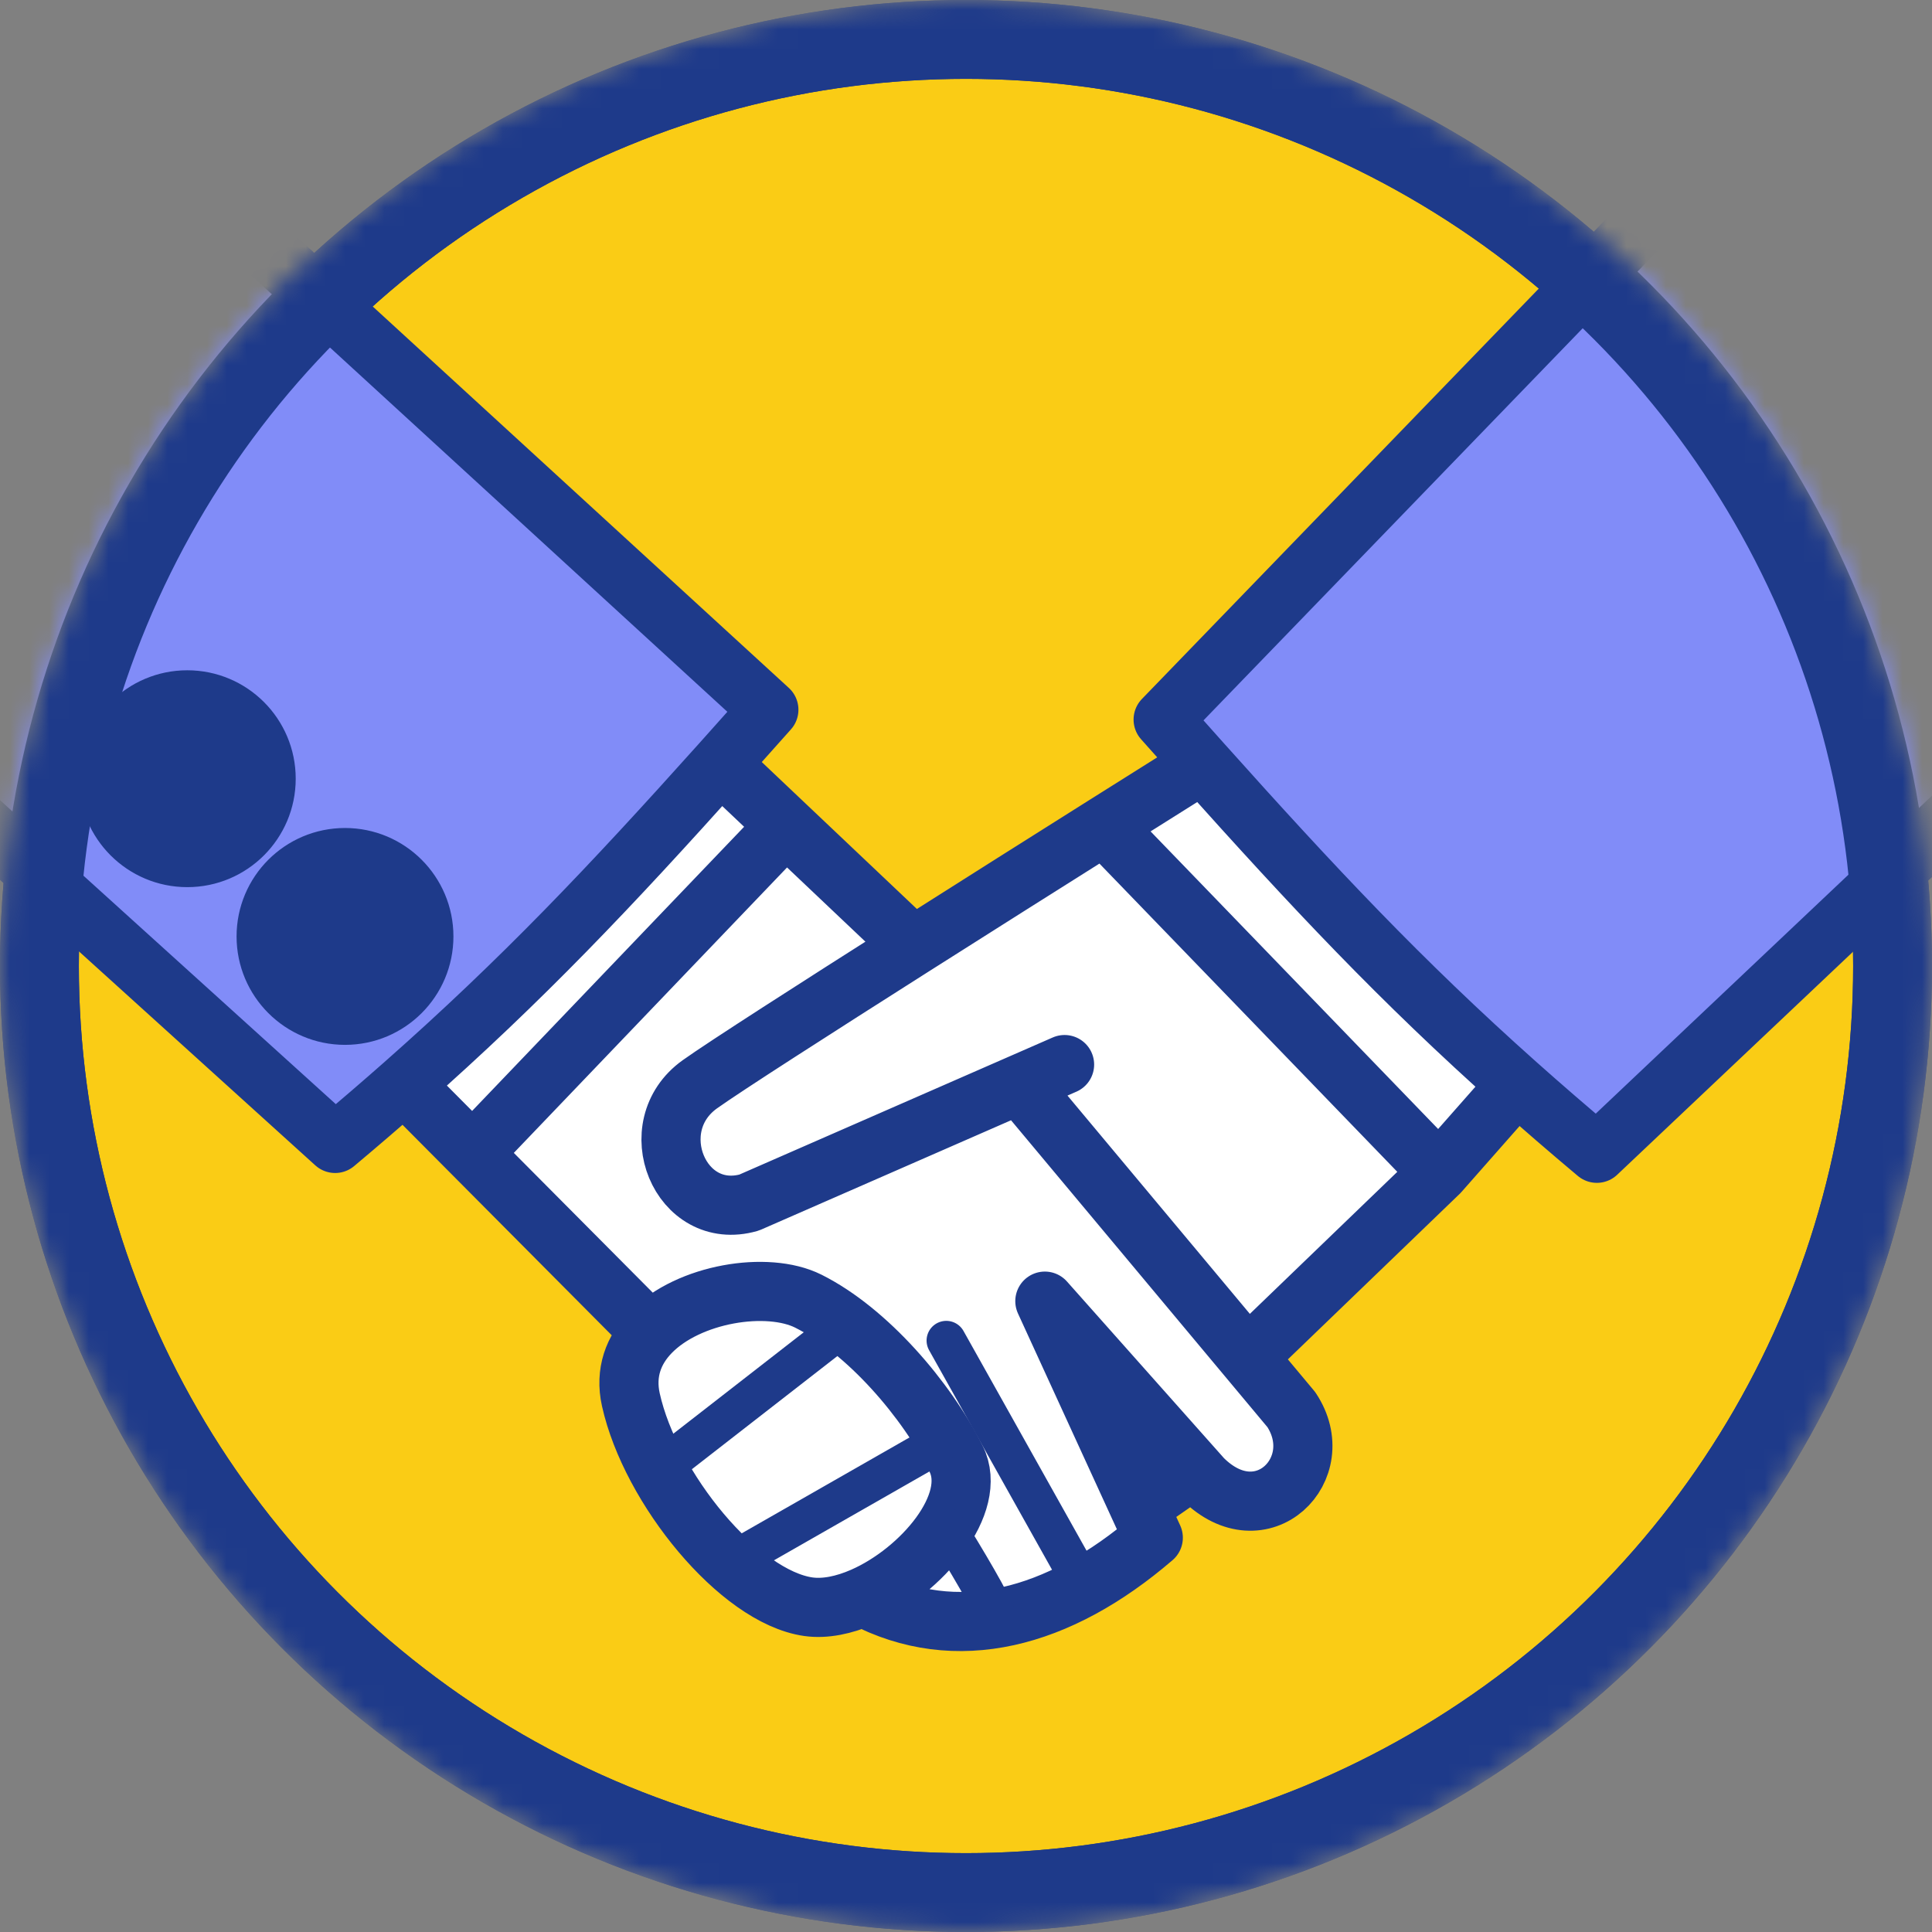
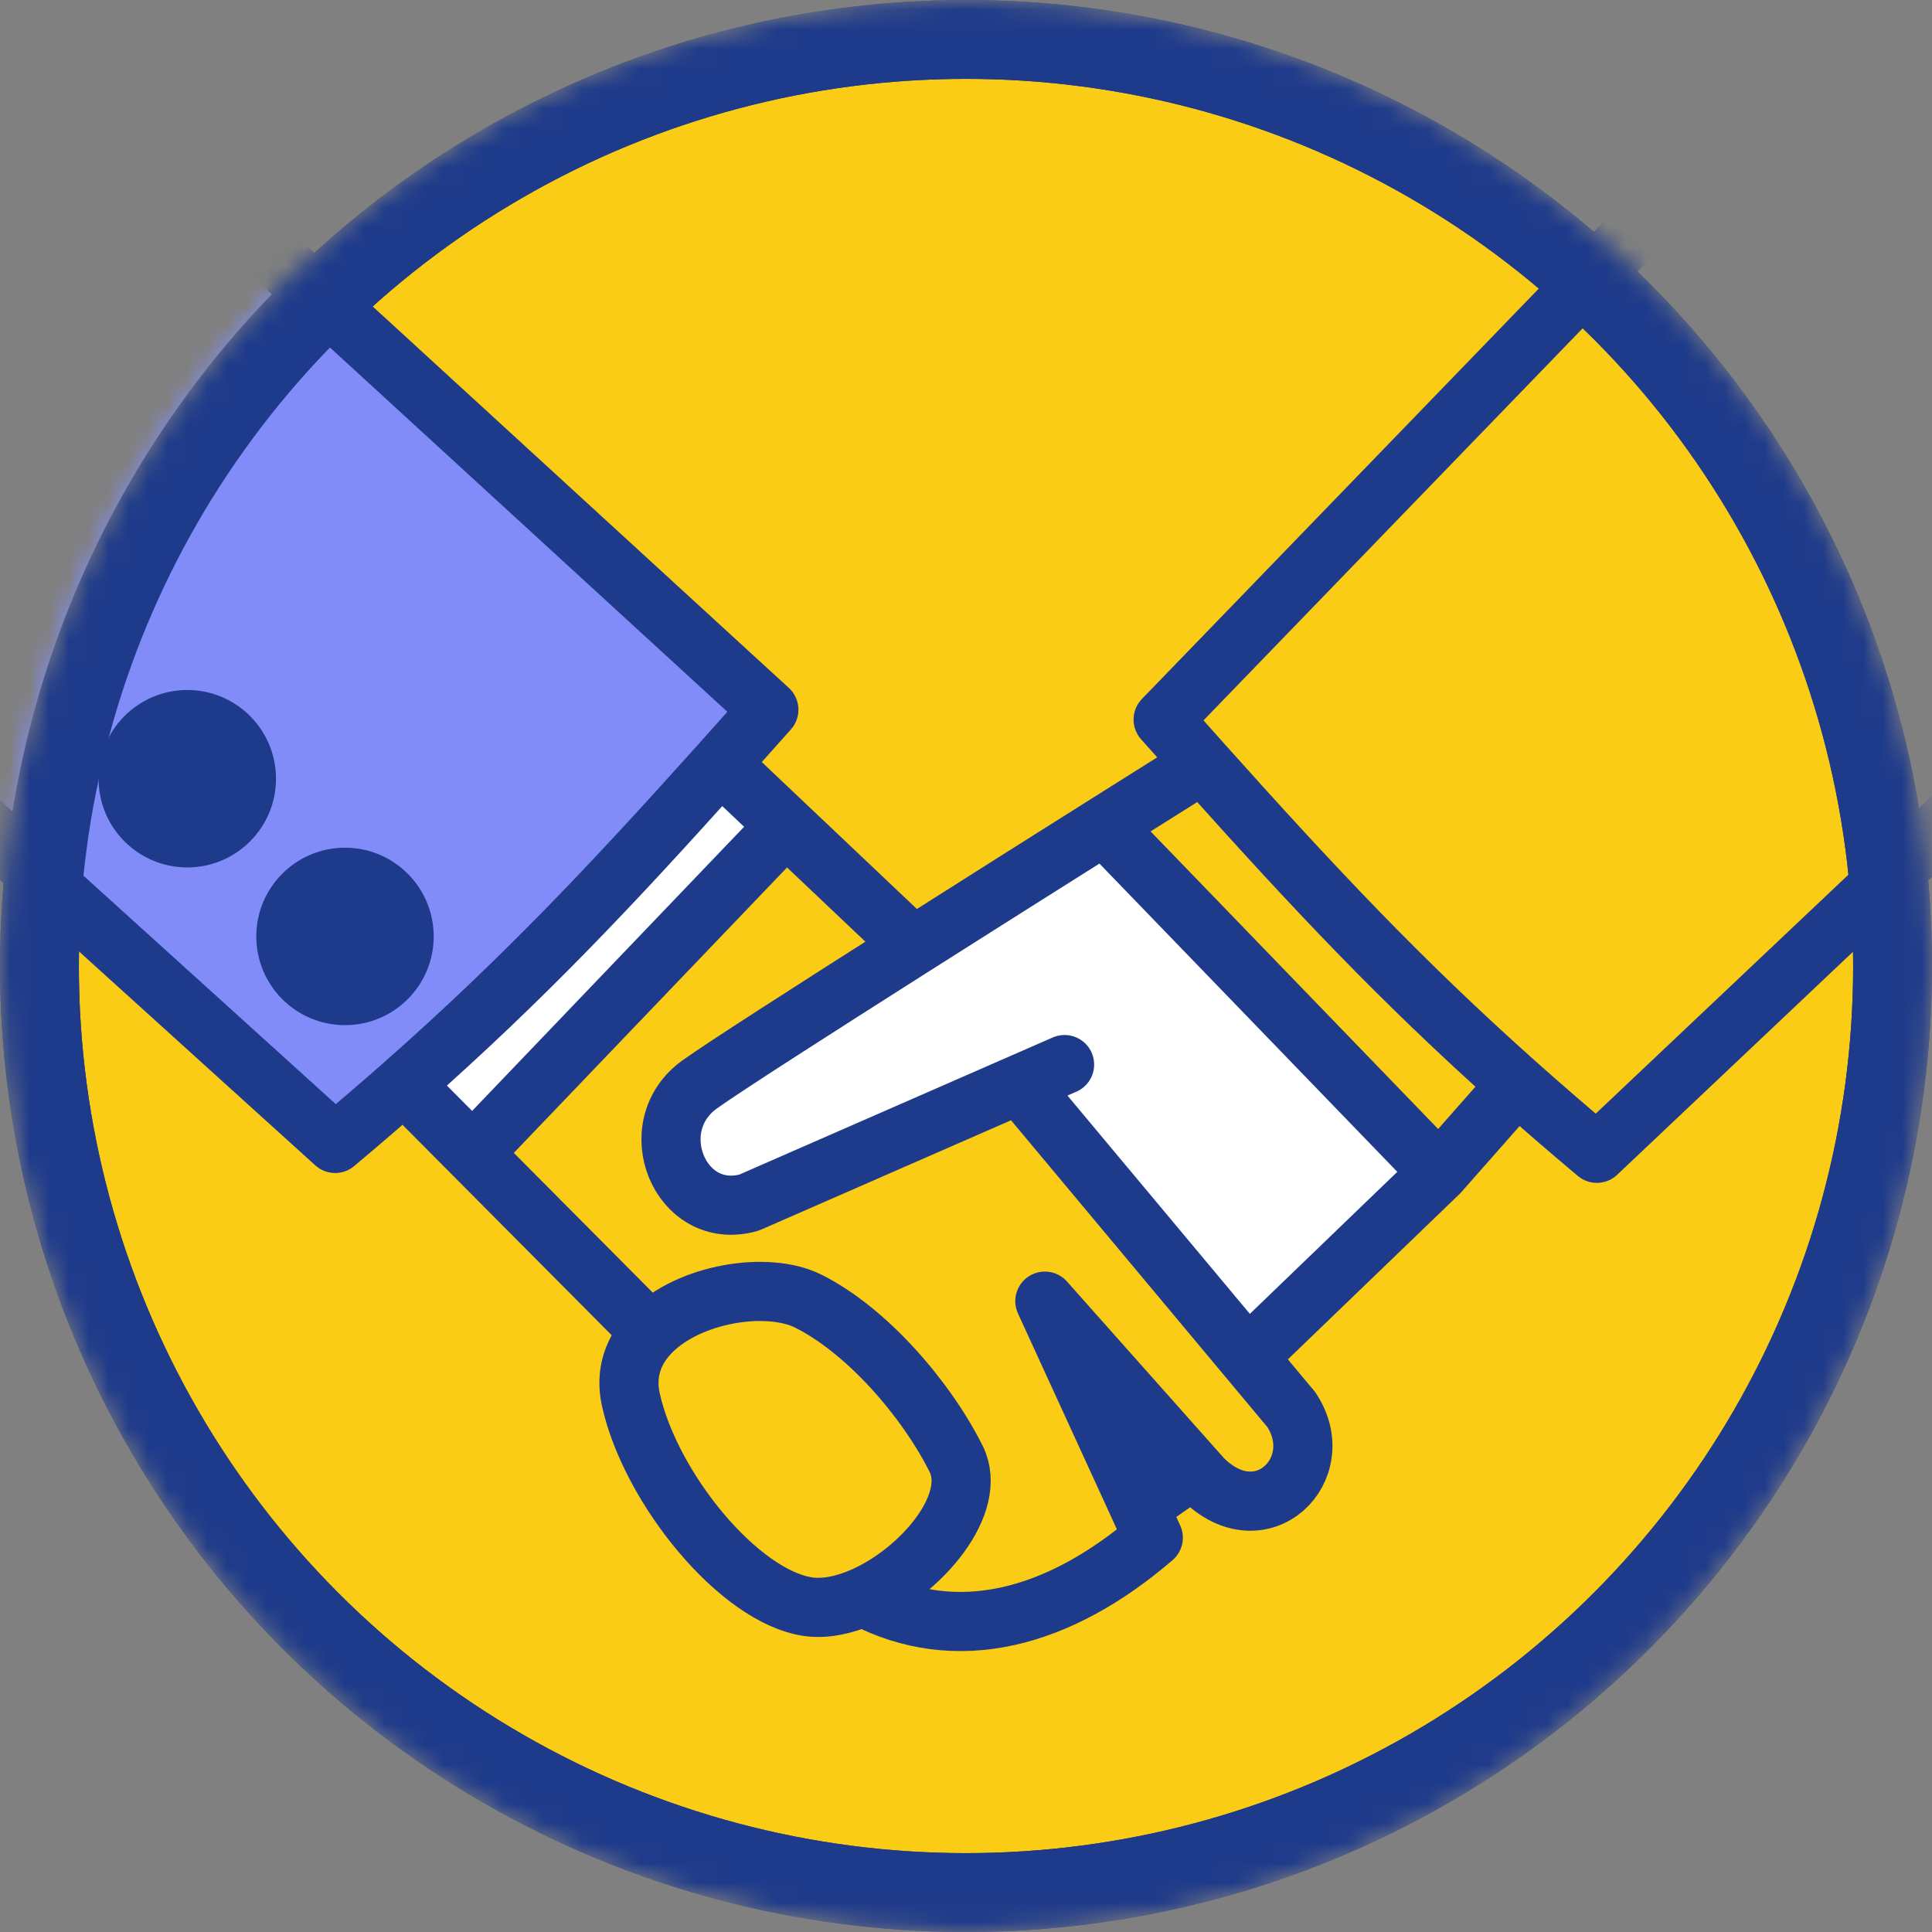
<svg xmlns="http://www.w3.org/2000/svg" width="98" height="98" viewBox="0 0 98 98" fill="none">
  <rect x="0" y="0" width="98" height="98" fill="#808080" stroke="none" />
  <mask id="mask0_34_47" style="mask-type:alpha" maskUnits="userSpaceOnUse" x="0" y="0" width="98" height="98">
    <circle cx="49" cy="49" r="47" fill="#FACC15" stroke="#1E3A8A" stroke-width="4" />
  </mask>
  <g mask="url(#mask0_34_47)">
    <circle cx="49" cy="49" r="47" fill="#FACC15" stroke="#1E3A8A" stroke-width="4" />
    <path d="M39 36L-9 -8L-30.5 15L17 58C18.228 56.97 19.385 55.974 20.489 55C26.515 49.68 30.944 44.994 36.552 38.742C37.342 37.861 38.155 36.949 39 36Z" fill="#818CF8" />
-     <path d="M103 -9L59 36.5C59.686 37.271 60.351 38.017 61 38.742C66.644 45.047 71.049 49.744 76.948 55C78.22 56.133 79.561 57.293 81 58.5L127 15L103 -9Z" fill="#818CF8" />
    <path d="M36.552 38.742C30.944 44.994 26.515 49.68 20.489 55L23.968 58.5L39.871 41.886L36.552 38.742Z" fill="white" />
-     <path d="M32 71C33 75.5 37.5 81 41 81.5C41.849 81.621 42.816 81.419 43.772 81C46.756 79.692 49.636 76.272 48.5 74C47 71 44 67.5 41 66C38.923 64.962 34.93 65.6 33 67.585C32.142 68.467 31.692 69.615 32 71Z" fill="white" />
    <path d="M35.5 55C32.5 57.143 34.5 62 38 61L51.714 55L63.28 68.843L73 59.479L56 41.886C53.243 43.622 49.702 45.856 46.325 48C41.359 51.153 36.746 54.11 35.5 55Z" fill="white" />
-     <path d="M76.948 55C71.049 49.744 66.644 45.047 61 38.742C61 38.742 58.948 40.029 56 41.886L73 59.479L76.948 55Z" fill="white" />
-     <path d="M38 61C34.5 62 32.5 57.143 35.5 55C36.746 54.11 41.359 51.153 46.325 48L39.871 41.886L23.968 58.5L33 67.585C34.93 65.6 38.923 64.962 41 66C44 67.5 47 71 48.5 74C49.636 76.272 46.756 79.692 43.772 81C48.5 83.5 53.706 82.126 58.5 78L53 66L60.556 74.5L61 75C64 78 67.5 74.5 65.5 71.5L63.28 68.843L51.714 55L38 61Z" fill="white" />
    <path d="M61 38.742C60.351 38.017 59.686 37.271 59 36.5L103 -9L127 15L81 58.5C79.561 57.293 78.22 56.133 76.948 55M61 38.742C66.644 45.047 71.049 49.744 76.948 55M61 38.742C61 38.742 58.948 40.029 56 41.886M54 54L51.714 55M76.948 55L73 59.479M57.944 76.318L60.556 74.5M56 41.886L73 59.479M56 41.886C53.243 43.622 49.702 45.856 46.325 48M73 59.479L63.28 68.843M20.489 55C19.385 55.974 18.228 56.97 17 58L-30.5 15L-9 -8L39 36C38.155 36.949 37.342 37.861 36.552 38.742M20.489 55C26.515 49.68 30.944 44.994 36.552 38.742M20.489 55L23.968 58.5M33 67.585C34.93 65.6 38.923 64.962 41 66C44 67.5 47 71 48.5 74C49.636 76.272 46.756 79.692 43.772 81M33 67.585C32.142 68.467 31.692 69.615 32 71C33 75.5 37.5 81 41 81.5C41.849 81.621 42.816 81.419 43.772 81M33 67.585L23.968 58.5M36.552 38.742L39.871 41.886M46.325 48C41.359 51.153 36.746 54.11 35.5 55C32.5 57.143 34.5 62 38 61L51.714 55M46.325 48L39.871 41.886M60.556 74.5L53 66M60.556 74.5L61 75M63.28 68.843L65.5 71.5M63.28 68.843L51.714 55M51.714 55L65.5 71.5M65.5 71.5C67.5 74.5 64 78 61 75M61 75L53 66M53 66L58.5 78C53.706 82.126 48.5 83.5 43.772 81M23.968 58.5L39.871 41.886" stroke="#1E3A8A" stroke-width="3" stroke-linecap="round" stroke-linejoin="round" />
    <path d="M14 39.5C14 41.985 11.985 44 9.5 44C7.015 44 5 41.985 5 39.5C5 37.015 7.015 35 9.5 35C11.985 35 14 37.015 14 39.5Z" fill="#1E3A8A" />
    <path d="M22 47.5C22 49.985 19.985 52 17.5 52C15.015 52 13 49.985 13 47.5C13 45.015 15.015 43 17.5 43C19.985 43 22 45.015 22 47.5Z" fill="#1E3A8A" />
-     <path d="M33.5 74.5L42.5 67.5M37.5 79L48 73M55 80.5L48 68M50.5 82C50.5 81.6 48.833 78.833 48 77.5M14 39.5C14 41.985 11.985 44 9.5 44C7.015 44 5 41.985 5 39.5C5 37.015 7.015 35 9.5 35C11.985 35 14 37.015 14 39.5ZM22 47.5C22 49.985 19.985 52 17.5 52C15.015 52 13 49.985 13 47.5C13 45.015 15.015 43 17.5 43C19.985 43 22 45.015 22 47.5Z" stroke="#1E3A8A" stroke-width="2" stroke-linecap="round" />
    <circle cx="49" cy="49" r="47" stroke="#1E3A8A" stroke-width="4" />
  </g>
</svg>